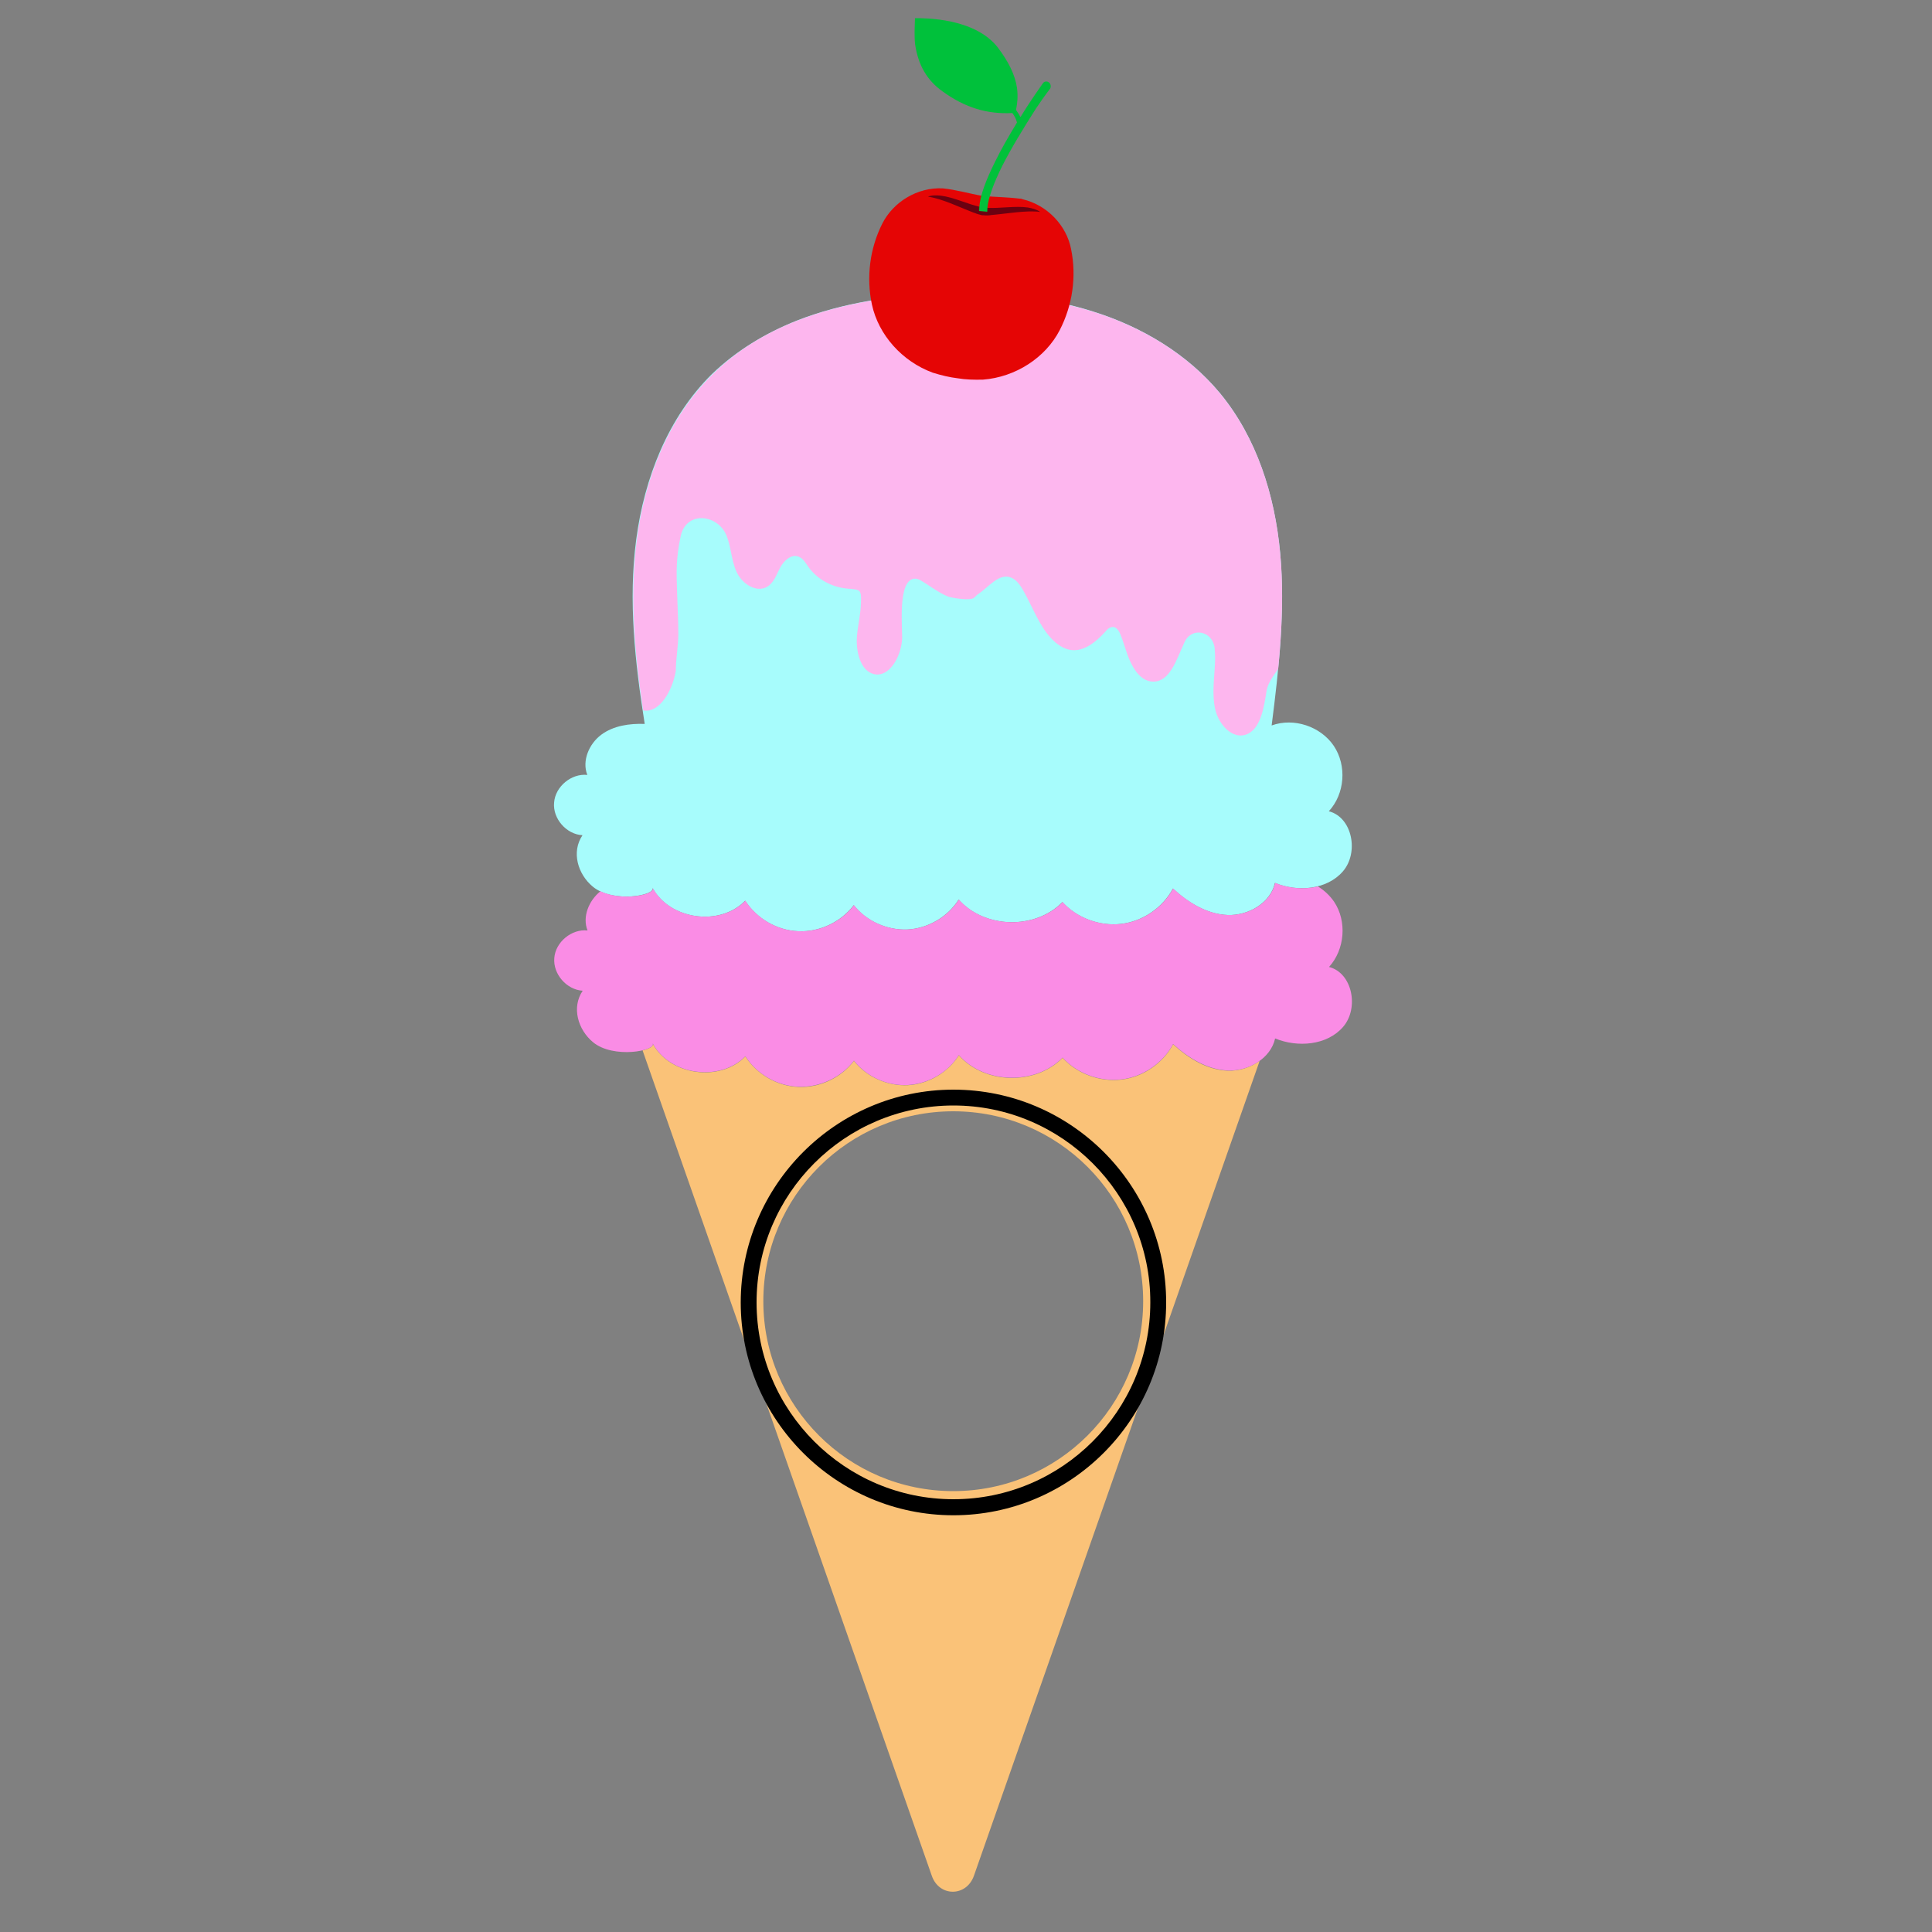
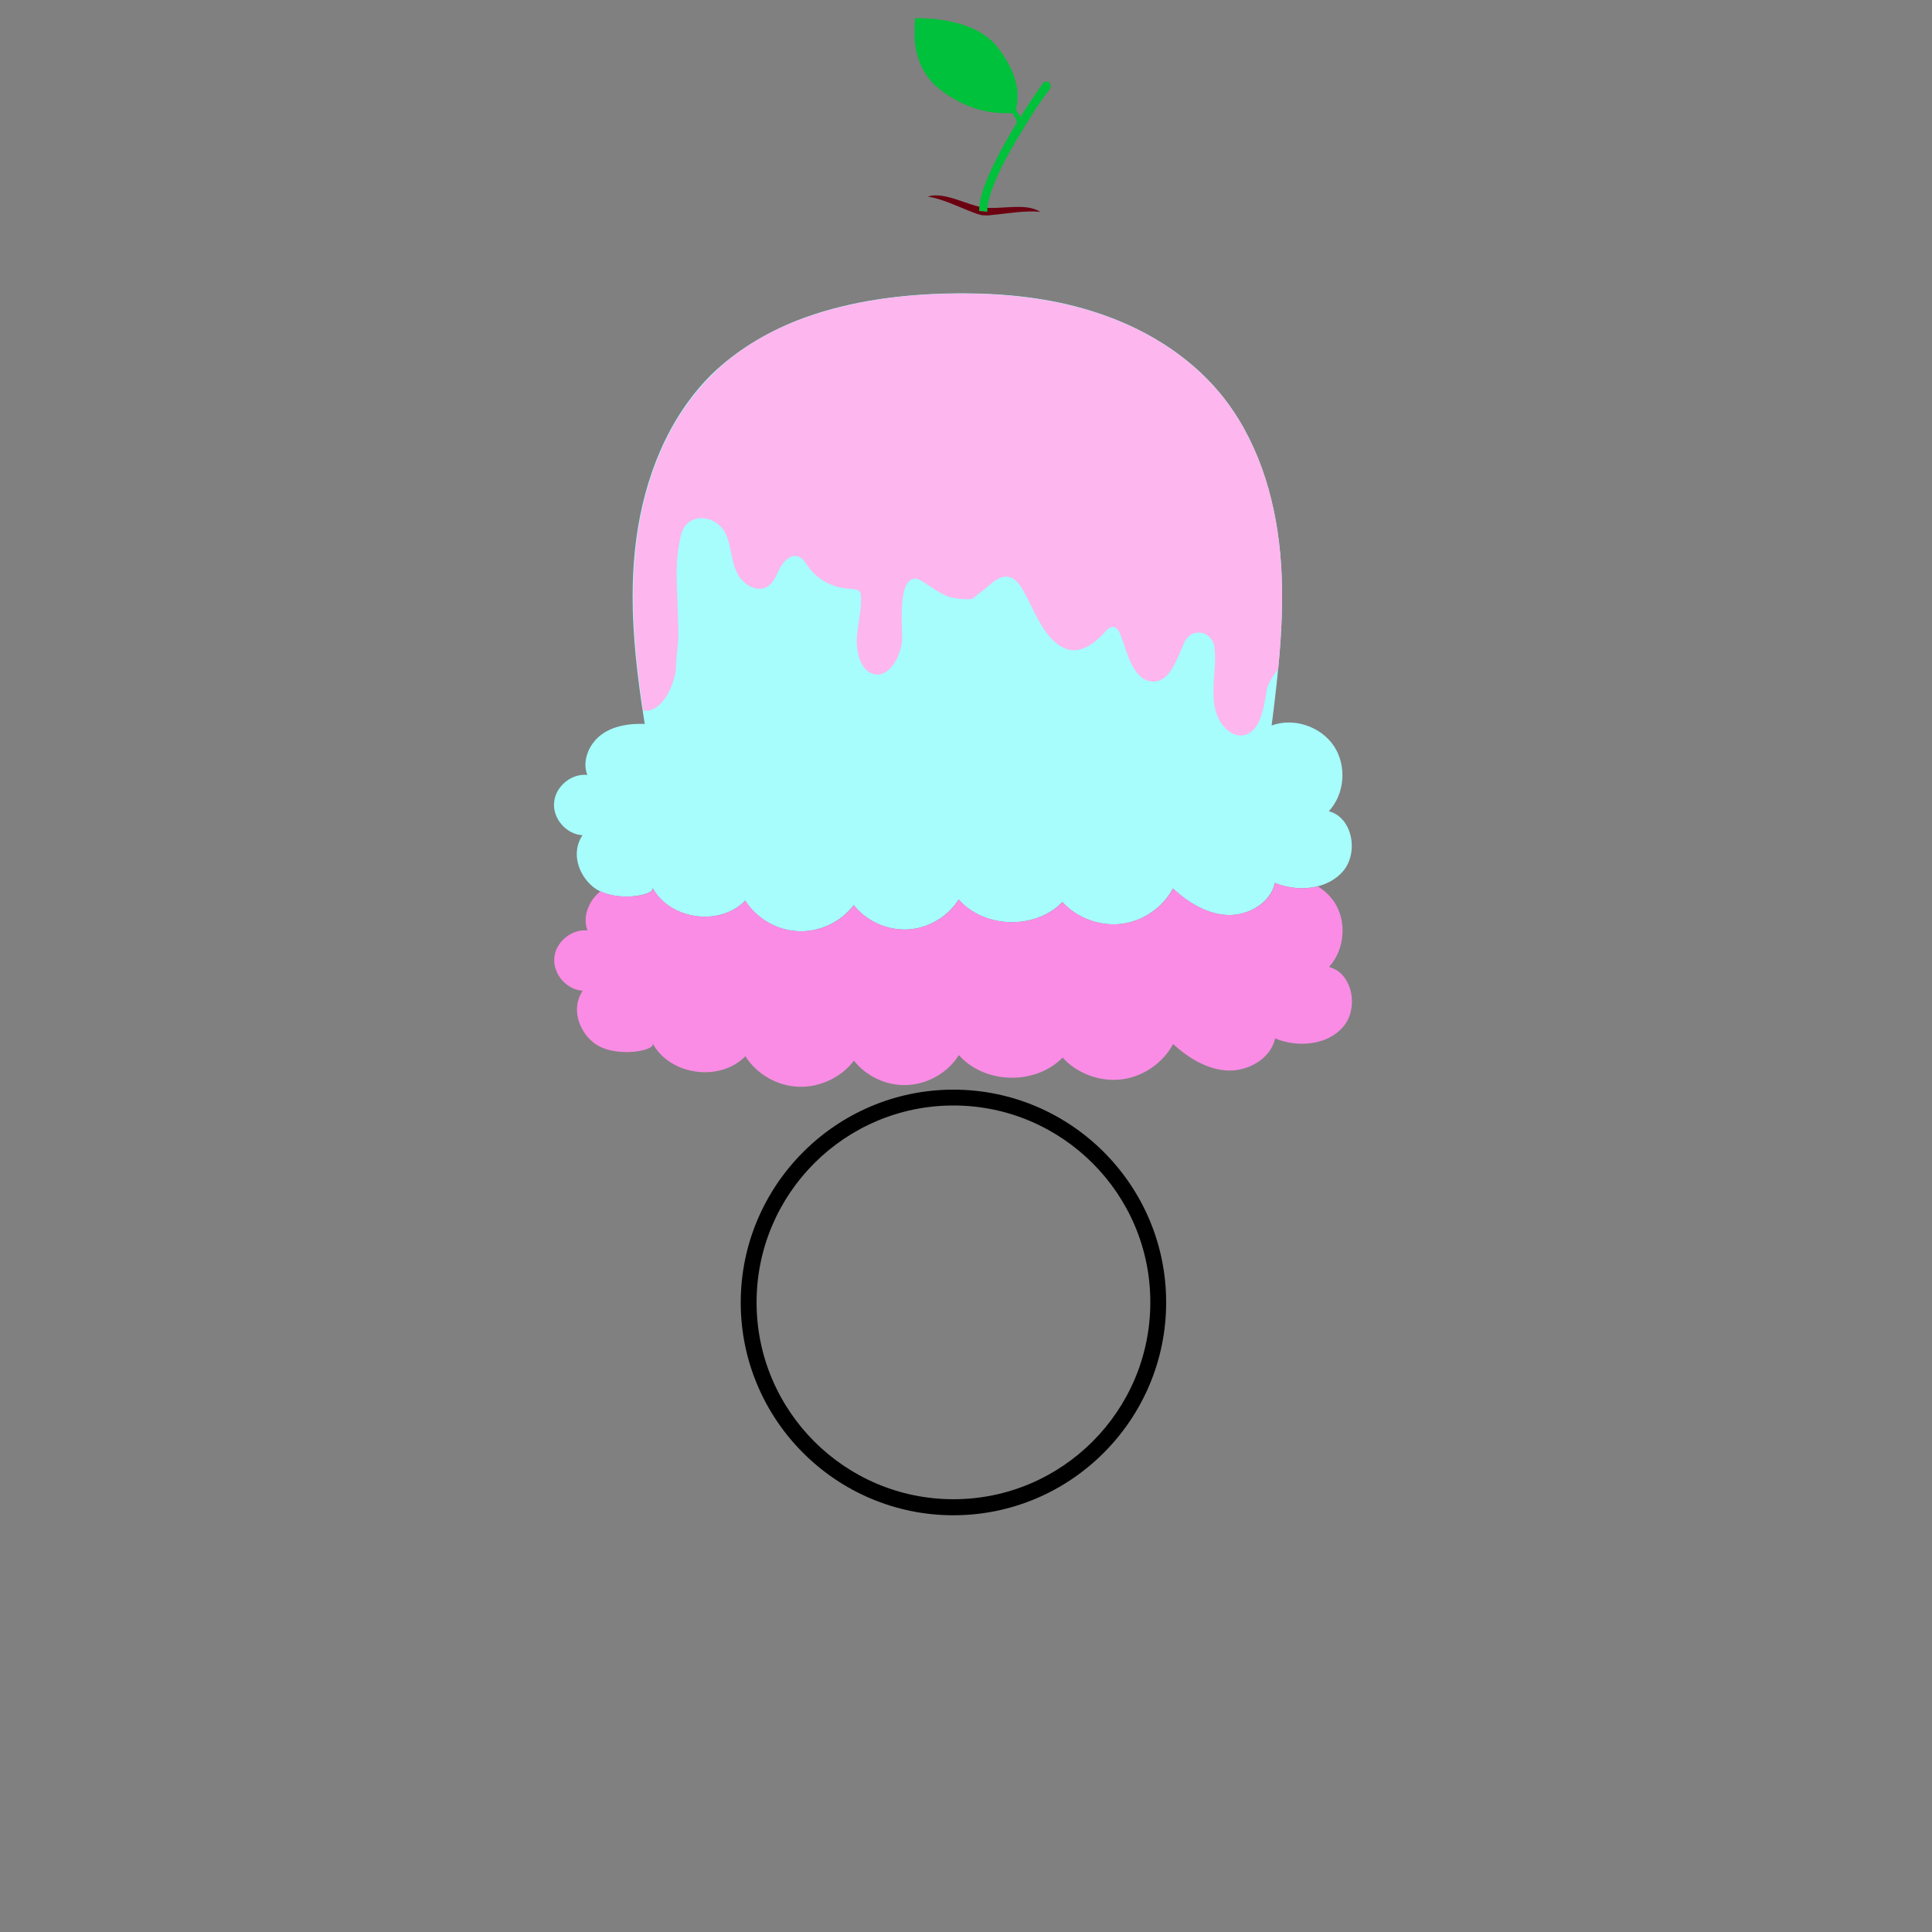
<svg xmlns="http://www.w3.org/2000/svg" version="1.1" id="Layer_1" x="0px" y="0px" width="1000px" height="1000px" viewBox="0 0 1000 1000" style="enable-background:new 0 0 1000 1000;" xml:space="preserve">
  <rect x="0" y="0" width="1000" height="1000" fill="#808080" stroke="none" />
  <style type="text/css">
	.st0{fill:#FAC278;}
	.st1{fill:#A7FCFC;}
	.st2{fill:#FA8CE5;}
	.st3{fill:#FDB6EE;}
	.st4{fill:#E50505;}
	.st5{fill:#6B0111;}
	.st6{fill:#00C13B;}
</style>
  <g>
-     <path class="st0" d="M635.5,554.2c-10.7-0.4-20.4-6.4-28.3-13.7c-5.3,9.9-15.6,17-26.8,18.3c-11.1,1.3-22.9-3-30.4-11.3   c-14,14.4-40.4,13.8-53.7-1.3c-5.7,9-15.8,14.9-26.4,15.5c-10.6,0.5-21.4-4.3-27.9-12.6c-6.6,8.7-17.7,14-28.7,13.5   c-11-0.4-21.5-6.5-27.5-15.8c-13.1,13.5-39.1,9.9-48-6.7c0.7,1.3-1.5,2.7-5.2,3.6l149.7,427.2c3.8,11,17.9,11,21.8,0L652,549.1   C647.3,552.5,641.3,554.4,635.5,554.2z M493.4,771.8c-54.3,0-98.3-44-98.3-98.3c0-54.3,44-98.3,98.3-98.3c54.3,0,98.3,44,98.3,98.3   C591.7,727.8,547.7,771.8,493.4,771.8z" />
    <path class="st1" d="M412.5,165.9c23.5-9.2,49.6-13.1,75-13.9c26.4-0.8,53.1,1.2,78.2,9.2c25.2,7.9,48.8,21.9,65.7,42.2   c19.1,23.1,28.4,52.9,31.2,82.7c2.7,29.8-0.6,59.7-4.4,89.4c11.5-4.2,25.4,0.5,32.2,10.6c6.8,10.2,5.7,24.8-2.6,33.8   c12.3,3.2,15.6,21.5,7.3,31.1c-8.3,9.6-23.5,10.8-35.2,6c-2.3,10.4-13.8,17-24.5,16.6c-10.7-0.4-20.4-6.4-28.3-13.7   c-5.3,9.9-15.6,17-26.8,18.3c-11.1,1.3-22.9-3-30.4-11.3c-14,14.4-40.4,13.8-53.7-1.3c-5.7,9-15.8,14.9-26.4,15.5   c-10.6,0.5-21.4-4.3-27.9-12.6c-6.6,8.7-17.7,14-28.7,13.5c-11-0.4-21.5-6.5-27.5-15.8c-13.1,13.5-39.1,9.9-48-6.7   c2.1,3.9-20.4,8.2-30.9-0.6c-7.7-6.4-11.2-17.9-5.3-26.6c-8.3-0.4-15.5-8.6-14.7-16.9c0.6-8.3,9-15.2,17.2-14.3   c-2.9-7.3,0.9-16.1,7.2-20.8s14.7-5.9,22.5-5.6c-5-31.5-8.6-63.8-4.4-95.5c4.2-31.7,16.4-63.1,39.2-85.6   C381.2,181.4,396.2,172.4,412.5,165.9z" />
    <path class="st2" d="M687.9,500.5c8.2-9,9.4-23.7,2.6-33.8c-2.2-3.2-5.1-5.9-8.4-7.9c-7.2,1.8-15.2,1-22.1-1.8   c-2.3,10.4-13.8,17-24.5,16.6c-10.7-0.4-20.4-6.4-28.3-13.7c-5.3,9.9-15.6,17-26.8,18.3c-11.1,1.3-22.9-3-30.4-11.3   c-14,14.4-40.4,13.8-53.7-1.3c-5.7,9-15.8,14.9-26.4,15.5c-10.6,0.5-21.4-4.3-27.9-12.6c-6.6,8.7-17.7,14-28.7,13.5   c-11-0.4-21.5-6.5-27.5-15.8c-13.1,13.5-39.1,9.9-48-6.7c1.9,3.5-15.7,7.3-27,1.8c-6,4.8-9.5,13.2-6.7,20.3   c-8.2-0.9-16.6,6-17.2,14.3c-0.7,8.3,6.4,16.4,14.7,16.9c-5.9,8.7-2.4,20.2,5.3,26.6c10.5,8.8,33,4.5,30.9,0.6   c8.8,16.6,34.9,20.2,48,6.7c5.9,9.3,16.5,15.4,27.5,15.8c11,0.4,22.1-4.8,28.7-13.5c6.5,8.3,17.3,13.2,27.9,12.6   c10.6-0.6,20.8-6.5,26.4-15.5c13.3,15.1,39.7,15.7,53.7,1.3c7.5,8.3,19.3,12.6,30.4,11.3c11.1-1.3,21.5-8.4,26.8-18.3   c7.9,7.2,17.6,13.2,28.3,13.7c10.7,0.4,22.2-6.2,24.5-16.6c11.7,4.8,26.9,3.6,35.2-6C703.5,521.9,700.1,503.6,687.9,500.5z" />
    <path class="st3" d="M661.6,346.2c1.9-20,2.9-40.1,1-60c-2.7-29.8-12.1-59.6-31.2-82.7c-16.9-20.3-40.5-34.4-65.7-42.2   c-25.2-7.9-51.8-10-78.2-9.2c-25.3,0.8-51.5,4.7-75,13.9c-16.3,6.4-31.3,15.5-43.7,27.8c-22.8,22.4-35.1,53.9-39.2,85.6   c-3.8,29.3-1.1,59.1,3.3,88.3c8.4,1.6,15.2-10.2,16.9-20.5c0-6.3,1.3-12.7,1.3-19.1c0-6.7-0.4-13.4-0.6-20.1   c-0.4-12.3-0.7-18.4,1.8-30.4c2.9-13.5,19.2-11.4,23.7-0.5c2.5,6.1,2.5,13,5.3,19c2.7,6,10.1,10.9,15.8,7.6   c3.5-2.1,4.8-6.3,6.7-9.9c1.9-3.6,5.7-7.1,9.5-5.7c2.4,0.9,3.7,3.3,5.1,5.3c4.6,6.5,12.4,10.7,20.6,11.3c6.6,0.5,6.9,0.5,6.6,8   c-0.2,5.4-1.5,10.7-2,16.1c-0.8,8.2,1.7,18.4,8.7,20.1c7.8,1.9,13.9-8.6,14.6-17.7c0.4-5.2-2.7-31.5,6.7-31.7   c0.9,0,1.8,0.3,2.6,0.7c4.7,2.7,9.5,6.6,14.6,8.6c1.2,0.5,11.6,2.5,13.5,0.5c0.6-0.6,1.1-1.1,1.7-1.6c5.7-3.7,10.7-10.9,16.9-8.9   c3.1,1,5.3,4.2,7,7.3c4.6,8.2,7.9,17.5,14.1,24.2c10.6,11.3,20.2,5.6,28.8-4.1c0.5-0.6,1.1-1.1,1.9-1.4c2.8-1.1,4.3,1.4,5.2,3.5   c1.8,4.4,2.9,9,4.8,13.4c2.2,5,6,11,12.1,11.1c8.7,0.1,11.9-10.8,16.3-20.4c3.7-8.1,14.6-5.9,15.6,3.1c0.2,2.3,0.3,4.7,0.2,7   c-0.3,8.3-1.7,16.7,0.1,24.7c1.9,8,8.8,15.3,15.7,13.1c7.7-2.5,9.5-13.8,10.9-22.9C656.1,354.2,658.6,350.3,661.6,346.2z" />
-     <path id="path10898" class="st4" d="M527.6,102.8c-6.3-0.8-12.8-0.8-19.1-1.4c-6.9-1.2-13.5-3.2-20.5-3.9   c-13.2-0.7-25.7,7.1-31.3,18.2c-6.5,12.8-8.4,27.9-5.4,41.9c3.4,15.8,15.7,29.5,31.5,35.3c4.5,1.4,8.7,2.4,12.9,2.9   c4,0.7,8.4,0.8,13.1,0.7c16.8-1.3,32.3-11.3,39.7-25.6c6.6-12.8,8.8-27.7,5.9-41.9c-2.3-12.2-12.3-22.9-25.2-25.9   C528.7,102.8,528.1,102.8,527.6,102.8L527.6,102.8z" />
    <path id="path5419" class="st5" d="M532,107.4c-6.4-0.9-14.5,0.5-20.7,0.2c-0.6-0.1-1.2-0.2-1.9-0.2c-0.1,0-0.3,0-0.3,0   c-0.1,0-0.1,0-0.1,0c-0.8-0.2-1.4-0.3-2-0.4c-6-1.3-13.4-4.9-19.9-5.7c-2.4-0.3-4.8-0.3-6.8,0.5c7.1,0.9,17.1,5.8,24,8.4l0,0   c0.1,0,0.2,0,0.2,0c0.9,0.5,2.2,0.8,3.8,1.2c0.1,0,0.2,0,0.3,0c0.1,0,0.2,0,0.3,0c1.9,0.2,3.2,0.1,4.2-0.1   c7.4-0.6,18.2-2.6,25.3-1.6C536.6,108.4,534.3,107.8,532,107.4L532,107.4z" />
    <path class="st6" d="M543.6,43.5c-0.8-1.6-2.9-1.8-3.8-0.4c-2.9,4.1-5.4,7.8-7.3,10.7c-1.5,2.3-2.9,4.5-4.3,6.8   c-0.6-1.1-1.3-2.3-2.3-3.7c0-0.2,0.1-0.4,0.1-0.6c0.5-2.6,1-6.1,0.4-10.8c-1-6.7-4.3-13.5-10-21C504.4,9.2,478.6,9.4,473.6,9.4   c-0.2,5.4-0.4,9.9,0.1,13.8c1.6,10.6,6.2,18.5,14.3,24.2c11.6,8.4,23.1,11.8,36,11.1c1,1.4,1.9,3,2.3,4.6l0.1,0.3   c-4.3,7.1-8.3,14-11.4,20.4c-4.5,9.1-7.7,17.2-8.1,23.3l-0.1,2.1l4.2,0.4l0.1-2.1c0.4-4.9,3.2-12.7,7.7-21.7   c4.5-8.9,10.7-19.1,17.4-29.6c2-3,4.5-6.6,7.4-10.4C543.9,45.2,544,44.3,543.6,43.5z" />
    <path d="M493.5,784.3c-60.7,0-110.1-49.4-110.1-110.1S432.8,564,493.5,564c60.7,0,110.1,49.4,110.1,110.1S554.2,784.3,493.5,784.3z    M493.5,572.2c-56.2,0-101.9,45.7-101.9,101.9c0,56.2,45.7,101.9,101.9,101.9s101.9-45.7,101.9-101.9   C595.5,618,549.7,572.2,493.5,572.2z" />
  </g>
</svg>